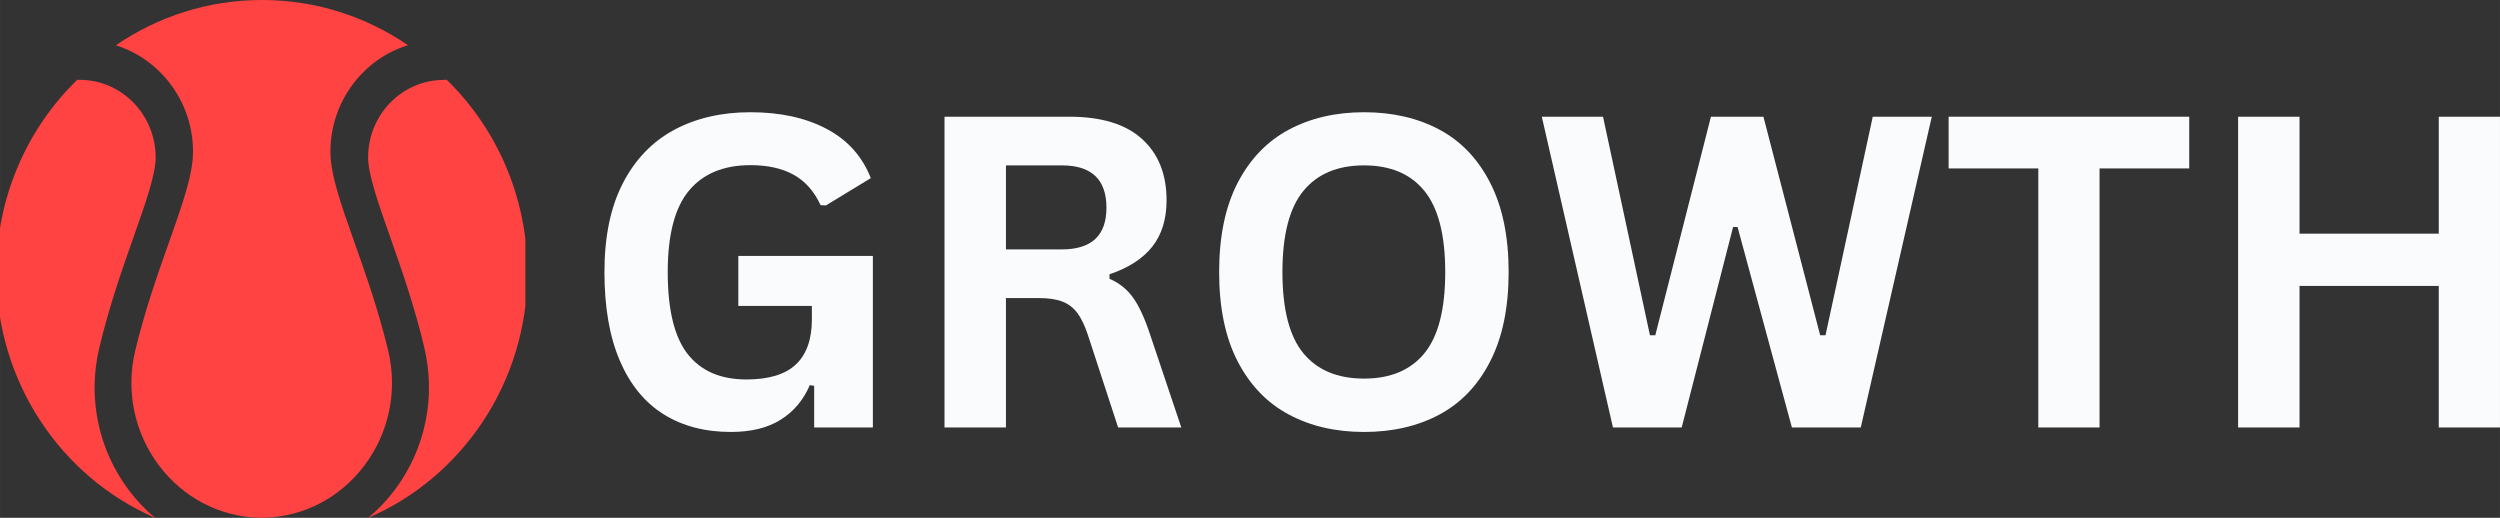
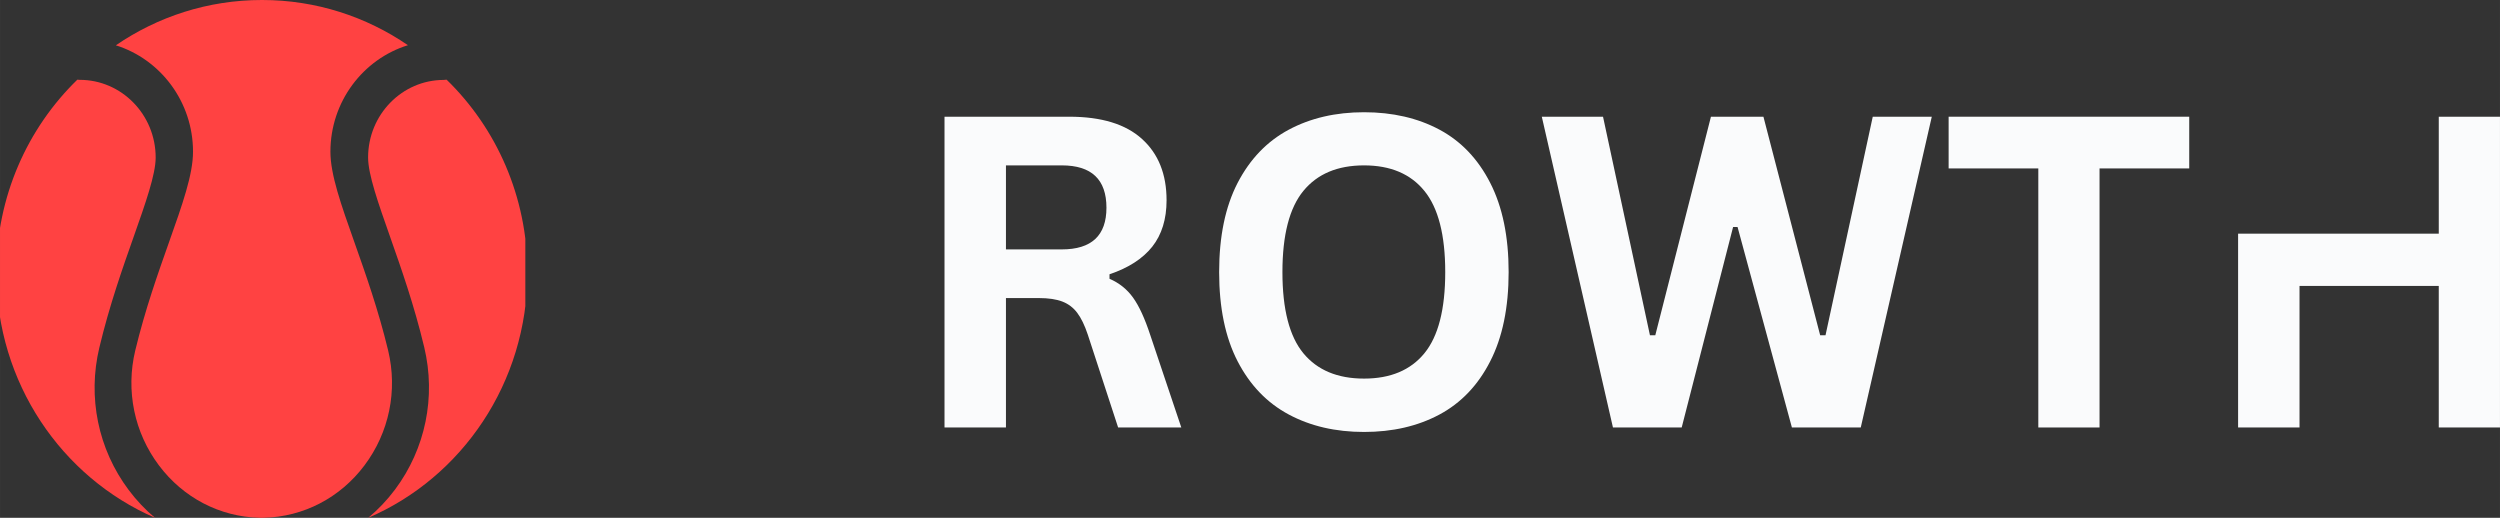
<svg xmlns="http://www.w3.org/2000/svg" xmlns:ns1="http://sodipodi.sourceforge.net/DTD/sodipodi-0.dtd" xmlns:ns2="http://www.inkscape.org/namespaces/inkscape" width="477.305" zoomAndPan="magnify" viewBox="0 0 357.979 74.145" height="98.859" preserveAspectRatio="xMidYMid" version="1.0" id="svg24" ns1:docname="IRON.svg" ns2:version="1.3.2 (091e20e, 2023-11-25, custom)">
  <rect x="0" y="0" width="357.979" height="74.145" fill="#333333" stroke="none" />
  <ns1:namedview id="namedview24" pagecolor="#ffffff" bordercolor="#000000" borderopacity="0.25" ns2:showpageshadow="2" ns2:pageopacity="0.0" ns2:pagecheckerboard="0" ns2:deskcolor="#d1d1d1" showgrid="false" ns2:zoom="2.346" ns2:cx="249.78687" ns2:cy="47.527707" ns2:window-width="2560" ns2:window-height="1369" ns2:window-x="1912" ns2:window-y="-8" ns2:window-maximized="1" ns2:current-layer="svg24" />
  <defs id="defs3">
    <g id="g1" />
    <clipPath id="e7d30789f0">
      <path d="m 16,152.012 h 43 v 74.25 H 16 Z m 0,0" clip-rule="nonzero" id="path1" />
    </clipPath>
    <clipPath id="51eba59c49">
      <path d="m 52,163 h 23.223 v 63.262 H 52 Z m 0,0" clip-rule="nonzero" id="path2" />
    </clipPath>
    <clipPath id="4ae83104cc">
      <path d="m 0,163 h 23 v 63.262 H 0 Z m 0,0" clip-rule="nonzero" id="path3" />
    </clipPath>
  </defs>
  <g clip-path="url(#e7d30789f0)" id="g4" transform="translate(0,-152.012)">
    <path fill="#ff4242" d="m 27.637,173.742 c 0,3.262 -1.516,7.535 -3.434,12.945 -1.609,4.547 -3.434,9.695 -4.836,15.508 -1.383,5.75 -0.148,11.754 3.395,16.465 3.477,4.633 8.727,7.359 14.398,7.492 0.105,0 0.207,0.004 0.312,0.004 0.105,0 0.211,-0.004 0.312,-0.004 5.672,-0.133 10.922,-2.859 14.398,-7.492 3.543,-4.711 4.777,-10.715 3.395,-16.465 -1.402,-5.812 -3.227,-10.961 -4.836,-15.508 -1.918,-5.41 -3.43,-9.684 -3.43,-12.945 0,-7.184 4.684,-13.273 11.098,-15.258 -5.973,-4.09 -13.164,-6.473 -20.898,-6.473 -7.746,0 -14.945,2.391 -20.926,6.488 6.391,2.004 11.051,8.078 11.051,15.242 z m 0,0" fill-opacity="1" fill-rule="nonzero" id="path4" />
  </g>
  <g clip-path="url(#51eba59c49)" id="g5" transform="translate(0,-152.012)">
    <path fill="#ff4242" d="m 63.949,163.418 c -0.133,0.023 -0.27,0.039 -0.406,0.039 -5.977,0 -10.836,4.984 -10.836,11.109 0,2.414 1.445,6.516 3.117,11.262 1.629,4.629 3.477,9.875 4.918,15.891 1.707,7.125 0.184,14.551 -4.172,20.383 -1.137,1.523 -2.43,2.879 -3.844,4.055 13.387,-5.75 22.797,-19.309 22.797,-35.125 0,-10.871 -4.445,-20.676 -11.574,-27.613 z m 0,0" fill-opacity="1" fill-rule="nonzero" id="path5" />
  </g>
  <g clip-path="url(#4ae83104cc)" id="g6" transform="translate(0,-152.012)">
    <path fill="#ff4242" d="m 18.414,222.16 c -4.371,-5.836 -5.895,-13.273 -4.184,-20.402 1.445,-6.027 3.297,-11.281 4.934,-15.914 1.676,-4.75 3.125,-8.855 3.125,-11.273 0,-6.133 -4.875,-11.125 -10.867,-11.125 -0.117,0 -0.234,-0.012 -0.348,-0.027 -7.145,6.945 -11.598,16.758 -11.598,27.637 0,15.773 9.363,29.309 22.715,35.102 -1.387,-1.164 -2.656,-2.496 -3.777,-3.996 z m 0,0" fill-opacity="1" fill-rule="nonzero" id="path6" />
  </g>
  <g fill="#fafbfc" fill-opacity="1" id="g9" transform="translate(0,-152.012)">
    <g transform="translate(83.05,213.224)" id="g8">
      <g id="g7">
-         <path d="m 21.609,0.641 c -3.719,0 -6.934,-0.844 -9.641,-2.531 C 9.258,-3.586 7.172,-6.145 5.703,-9.562 4.234,-12.988 3.5,-17.219 3.5,-22.25 c 0,-5.07 0.879,-9.316 2.641,-12.734 1.77,-3.414 4.223,-5.961 7.359,-7.641 3.133,-1.676 6.77,-2.516 10.906,-2.516 4.258,0 7.891,0.793 10.891,2.375 3.008,1.586 5.125,3.938 6.344,7.062 l -6.422,3.906 -0.766,-0.031 C 33.535,-33.816 32.25,-35.27 30.594,-36.188 c -1.648,-0.914 -3.711,-1.375 -6.188,-1.375 -3.836,0 -6.766,1.215 -8.797,3.641 -2.031,2.43 -3.047,6.32 -3.047,11.672 0,5.375 0.945,9.281 2.844,11.719 1.906,2.438 4.711,3.656 8.422,3.656 3.207,0 5.57,-0.719 7.094,-2.156 1.52,-1.445 2.281,-3.598 2.281,-6.453 V -17.406 H 22.672 V -24.562 H 41.938 V 0 h -8.406 v -5.969 l -0.625,-0.094 c -0.918,2.137 -2.309,3.789 -4.172,4.953 -1.855,1.164 -4.23,1.75 -7.125,1.75 z m 0,0" id="path7" />
-       </g>
+         </g>
    </g>
  </g>
  <g fill="#fafbfc" fill-opacity="1" id="g12" transform="translate(0,-152.012)">
    <g transform="translate(129.465,213.224)" id="g11">
      <g id="g10">
        <path d="m 5.781,0 v -44.5 h 17.859 c 4.613,0 8.086,1.062 10.422,3.188 2.344,2.117 3.516,5.043 3.516,8.781 0,2.699 -0.684,4.914 -2.047,6.641 -1.367,1.719 -3.406,3.039 -6.125,3.953 v 0.641 c 1.395,0.605 2.52,1.508 3.375,2.703 0.863,1.199 1.68,2.977 2.453,5.328 L 39.688,0 h -9.047 l -4.344,-13.297 c -0.449,-1.344 -0.953,-2.383 -1.516,-3.125 -0.555,-0.738 -1.262,-1.273 -2.125,-1.609 -0.867,-0.332 -1.984,-0.5 -3.359,-0.5 h -4.719 V 0 Z m 16.797,-25.5 c 4.258,0 6.391,-1.988 6.391,-5.969 0,-4.039 -2.133,-6.062 -6.391,-6.062 h -8 V -25.5 Z m 0,0" id="path9" />
      </g>
    </g>
  </g>
  <g fill="#fafbfc" fill-opacity="1" id="g15" transform="translate(0,-152.012)">
    <g transform="translate(171.071,213.224)" id="g14">
      <g id="g13">
        <path d="m 24.25,0.641 c -4.074,0 -7.668,-0.832 -10.781,-2.5 -3.117,-1.664 -5.559,-4.207 -7.328,-7.625 C 4.379,-12.898 3.5,-17.156 3.5,-22.25 c 0,-5.094 0.879,-9.348 2.641,-12.766 1.77,-3.414 4.211,-5.957 7.328,-7.625 3.113,-1.664 6.707,-2.5 10.781,-2.5 4.082,0 7.676,0.828 10.781,2.484 3.102,1.656 5.531,4.199 7.281,7.625 1.758,3.43 2.641,7.688 2.641,12.781 0,5.094 -0.883,9.355 -2.641,12.781 -1.75,3.43 -4.18,5.969 -7.281,7.625 C 31.926,-0.188 28.332,0.641 24.25,0.641 Z M 24.25,-7 c 3.781,0 6.66,-1.207 8.641,-3.625 1.988,-2.426 2.984,-6.301 2.984,-11.625 0,-5.312 -0.996,-9.188 -2.984,-11.625 -1.98,-2.438 -4.859,-3.656 -8.641,-3.656 -3.793,0 -6.688,1.219 -8.688,3.656 -2,2.438 -3,6.312 -3,11.625 0,5.324 1,9.199 3,11.625 2,2.418 4.895,3.625 8.688,3.625 z m 0,0" id="path12" />
      </g>
    </g>
  </g>
  <g fill="#fafbfc" fill-opacity="1" id="g18" transform="translate(0,-152.012)">
    <g transform="translate(219.555,213.224)" id="g17">
      <g id="g16">
        <path d="M 21.25,0 H 11.406 L 1.219,-44.5 h 8.766 l 6.719,31.297 H 17.469 L 25.438,-44.5 h 7.516 l 8.125,31.297 H 41.844 L 48.609,-44.5 H 57.062 L 46.891,0 H 37.031 L 29.25,-28.703 h -0.641 z m 0,0" id="path15" />
      </g>
    </g>
  </g>
  <g fill="#fafbfc" fill-opacity="1" id="g21" transform="translate(0,-152.012)">
    <g transform="translate(277.809,213.224)" id="g20">
      <g id="g19">
        <path d="m 35.672,-44.5 v 7.406 H 22.828 V 0 H 14.062 V -37.094 H 1.219 V -44.5 Z m 0,0" id="path18" />
      </g>
    </g>
  </g>
  <g fill="#fafbfc" fill-opacity="1" id="g24" transform="translate(0,-152.012)">
    <g transform="translate(314.697,213.224)" id="g23">
      <g id="g22">
-         <path d="M 34.516,-27.75 V -44.5 H 43.281 V 0 h -8.766 v -20.266 h -19.938 V 0 H 5.781 v -44.5 h 8.797 v 16.75 z m 0,0" id="path21" />
+         <path d="M 34.516,-27.75 V -44.5 H 43.281 V 0 h -8.766 v -20.266 h -19.938 V 0 H 5.781 v -44.5 v 16.75 z m 0,0" id="path21" />
      </g>
    </g>
  </g>
</svg>